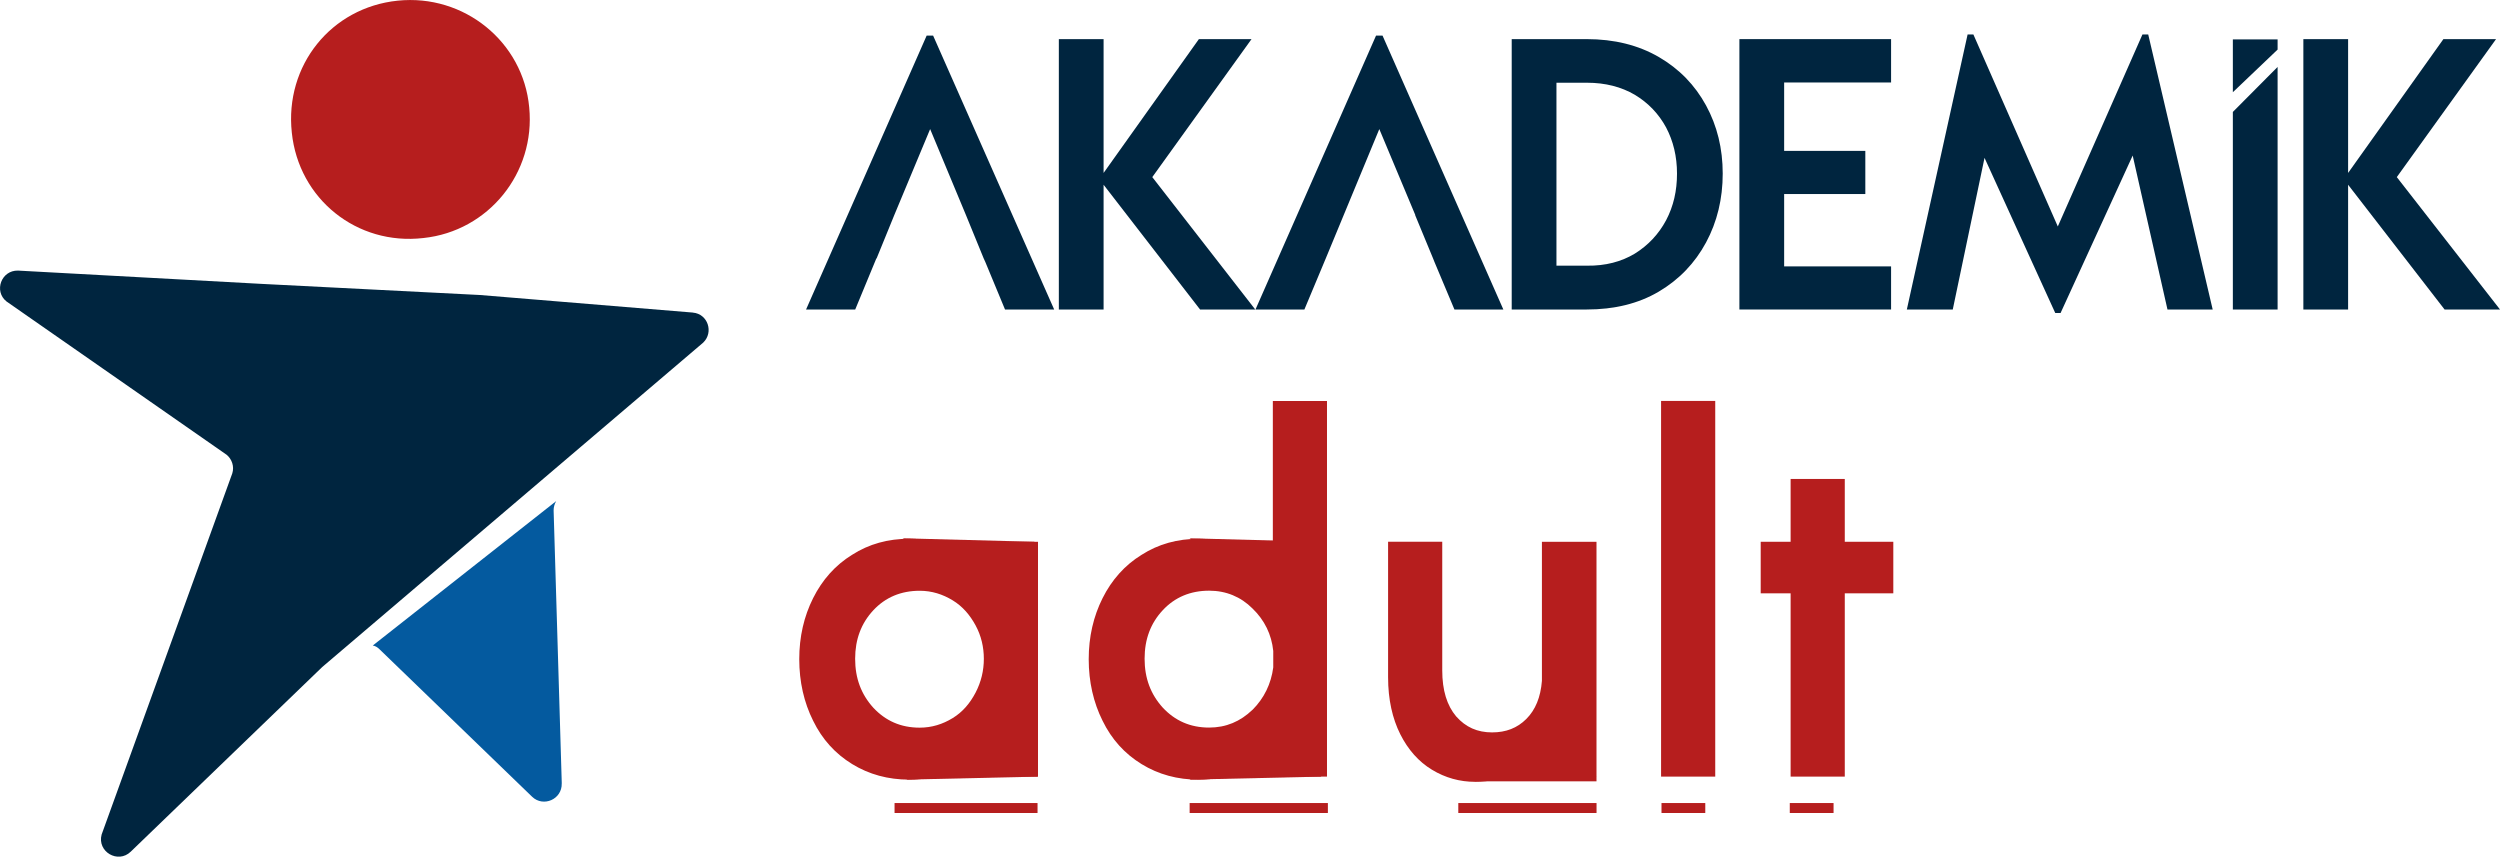
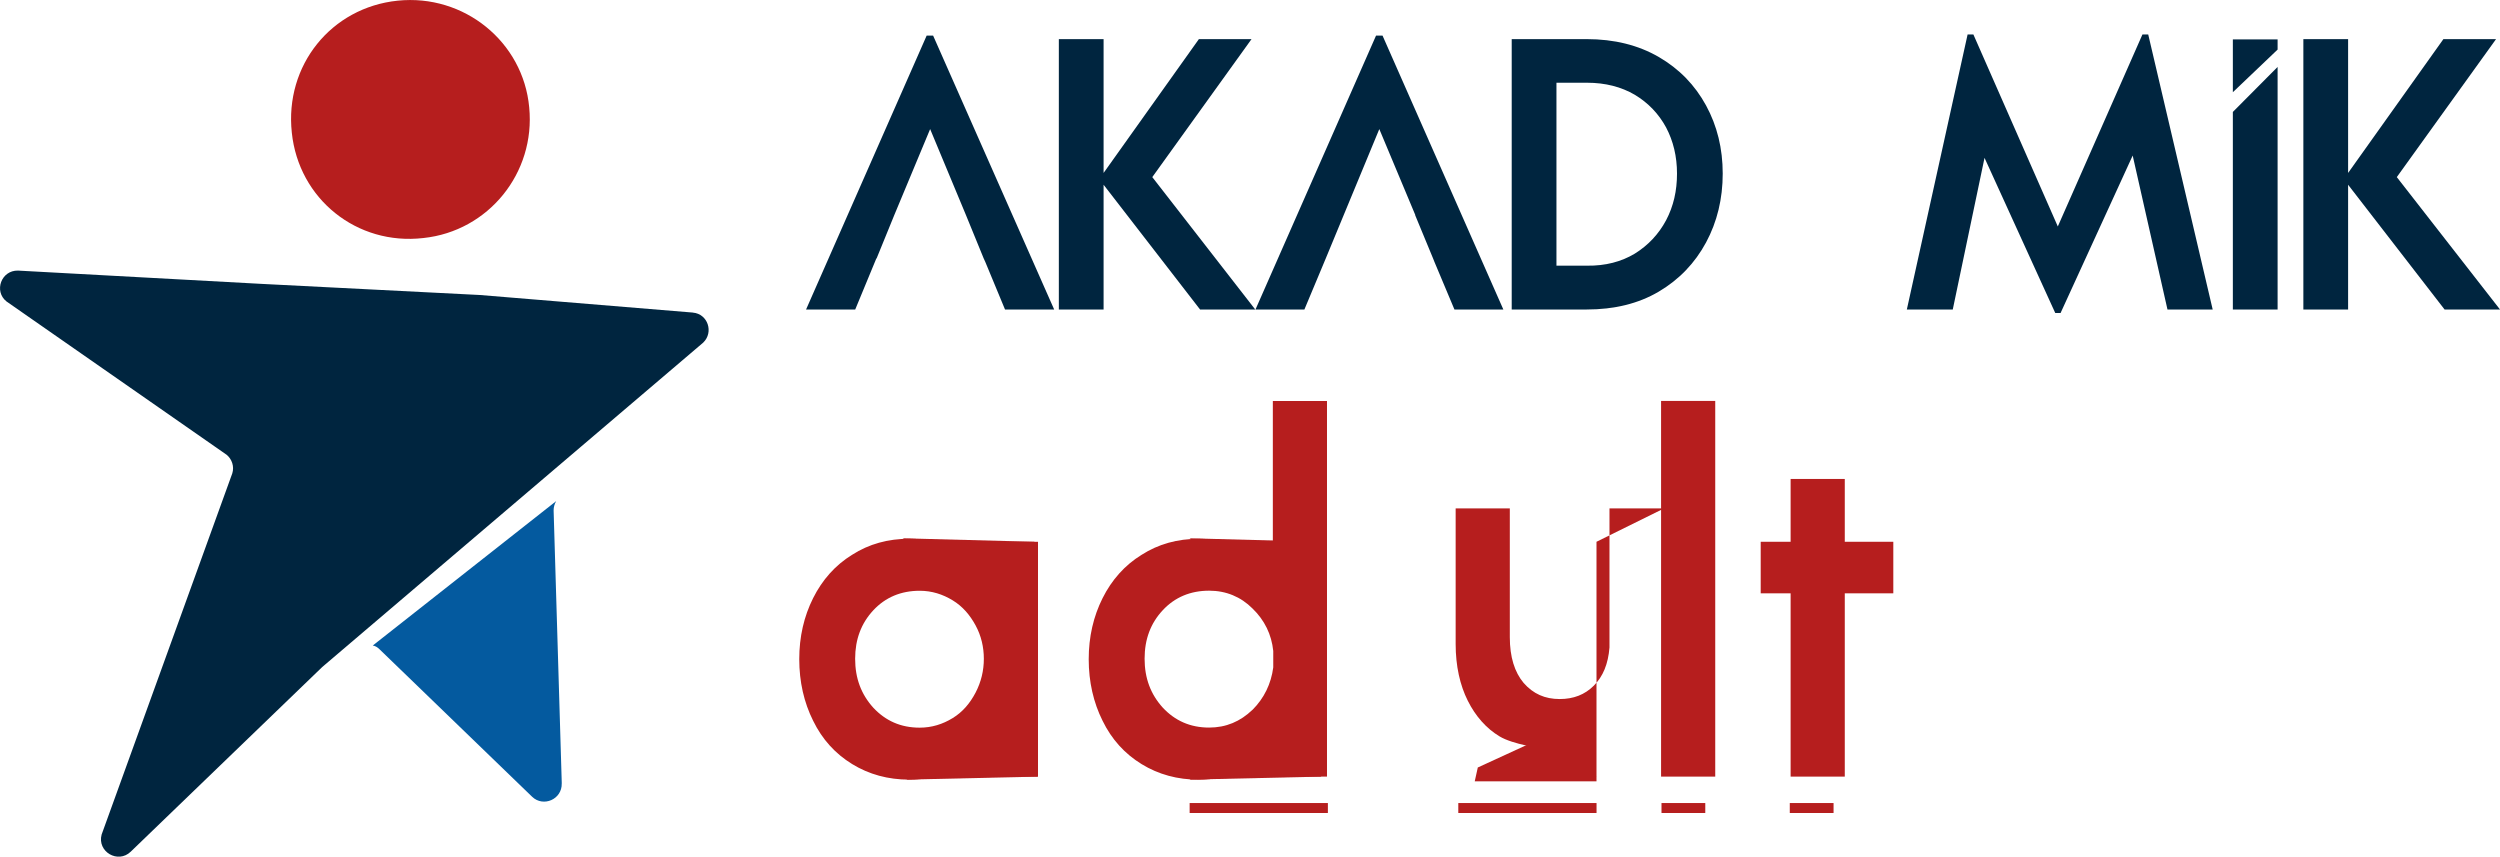
<svg xmlns="http://www.w3.org/2000/svg" id="katman_2" data-name="katman 2" viewBox="0 0 594.99 203.88">
  <g id="katman_1" data-name="katman 1">
    <path d="M69.45,31.56C67.72,15.55,78.83,1.79,94.64.16c15.81-1.63,29.88,9.79,31.31,25.39,1.53,15.6-9.69,29.47-25.19,31.1-15.81,1.84-29.68-9.28-31.31-25.09Z" fill="#b61e1e" />
    <path d="M133.69,186.47c.1,3.77-4.39,5.71-7.04,3.16l-36.3-35.08c-.51-.51-1.02-.82-1.63-.92l43.65-34.37c-.41.71-.61,1.43-.61,2.24l1.94,64.96Z" fill="#045a9f" fill-rule="evenodd" />
    <path d="M164.9,74.39l-50.68-4.18-52.01-2.65-57.92-3.16c-3.98-.1-5.81,4.89-2.75,7.34l52.42,36.51c1.22,1.02,1.84,2.75,1.33,4.39l-31.1,85.97c-1.12,4.08,3.88,7.04,6.93,4.08l45.58-43.95h0l90.66-77.2c2.55-2.45,1.12-6.83-2.45-7.14Z" fill="#00253f" fill-rule="evenodd" />
    <g>
      <path d="M247.04,128.94v55.89h-12.89v-7.53c-4.74,5.47-10.72,8.25-17.74,8.25-5.05,0-9.59-1.24-13.61-3.71-4.02-2.47-7.12-5.88-9.28-10.31-2.17-4.33-3.3-9.28-3.3-14.64s1.13-10.21,3.3-14.54c2.17-4.33,5.26-7.84,9.28-10.31,4.02-2.58,8.56-3.82,13.61-3.82,7.12,0,13.1,2.78,17.74,8.35v-7.63h12.89ZM226.72,170.91c2.37-1.44,4.12-3.51,5.47-6.08,1.34-2.58,1.96-5.26,1.96-8.04s-.62-5.47-1.96-7.94c-1.34-2.47-3.09-4.54-5.47-5.98-2.37-1.44-4.95-2.27-7.84-2.27-4.43,0-8.15,1.55-11.03,4.64s-4.33,6.91-4.33,11.55,1.44,8.46,4.33,11.65c2.89,3.09,6.5,4.74,11.03,4.74,2.89,0,5.47-.82,7.84-2.27Z" fill="#b61e1e" />
      <path d="M315.82,95.42v89.41h-12.89v-7.42c-4.74,5.47-10.62,8.15-17.63,8.15-5.05,0-9.59-1.24-13.61-3.71-4.02-2.47-7.12-5.88-9.28-10.31-2.17-4.33-3.3-9.28-3.3-14.64s1.13-10.21,3.3-14.54c2.17-4.33,5.26-7.84,9.28-10.31,4.02-2.58,8.56-3.82,13.61-3.82,7.01,0,12.89,2.78,17.63,8.25v-41.04h12.89ZM298.08,168.95c2.78-2.78,4.43-6.19,4.95-10.11v-3.92c-.41-3.92-2.06-7.32-4.95-10.11-2.78-2.78-6.29-4.23-10.31-4.23-4.43,0-8.15,1.55-11.03,4.64-2.89,3.09-4.33,6.91-4.33,11.55s1.44,8.46,4.33,11.65c2.89,3.09,6.5,4.74,11.03,4.74,4.02,0,7.42-1.44,10.31-4.23Z" fill="#b61e1e" />
-       <path d="M379.96,128.94v55.89h-12.89v-6.7c-1.75,2.47-3.92,4.43-6.7,5.77-2.78,1.44-5.88,2.17-9.38,2.17s-7.01-.93-10.21-2.89c-3.09-1.86-5.67-4.74-7.53-8.46-1.86-3.71-2.89-8.25-2.89-13.51v-32.28h12.89v30.63c0,4.74,1.13,8.35,3.3,10.93,2.27,2.58,5.05,3.82,8.56,3.82,3.3,0,5.98-1.03,8.15-3.2s3.4-5.16,3.71-9.07v-33.1h12.99Z" fill="#b61e1e" />
+       <path d="M379.96,128.94v55.89h-12.89v-6.7s-7.01-.93-10.21-2.89c-3.09-1.86-5.67-4.74-7.53-8.46-1.86-3.71-2.89-8.25-2.89-13.51v-32.28h12.89v30.63c0,4.74,1.13,8.35,3.3,10.93,2.27,2.58,5.05,3.82,8.56,3.82,3.3,0,5.98-1.03,8.15-3.2s3.4-5.16,3.71-9.07v-33.1h12.99Z" fill="#b61e1e" />
      <path d="M395.33,95.42h12.89v89.41h-12.89v-89.41Z" fill="#b61e1e" />
      <path d="M450.6,141.21h-11.55v43.62h-12.89v-43.62h-7.12v-12.27h7.12v-14.95h12.89v14.95h11.55v12.27Z" fill="#b61e1e" />
    </g>
    <polygon points="247.04 184.83 215.69 185.55 233.01 174.21 240.95 177.4 247.04 184.83" fill="#b61e1e" />
    <polygon points="246.21 128.94 214.86 128.11 232.19 139.45 240.13 136.26 246.21 128.94" fill="#b61e1e" />
    <polygon points="314.48 128.94 283.13 128.11 300.45 139.45 308.39 136.26 314.48 128.94" fill="#b61e1e" />
    <polygon points="314.48 184.83 283.13 185.55 300.45 174.21 308.39 177.4 314.48 184.83" fill="#b61e1e" />
    <polygon points="350.98 185.96 379.76 185.96 379.96 185.96 379.96 184.83 369.65 174.41 351.71 182.66 350.98 185.96" fill="#b61e1e" />
-     <rect x="212.9" y="191.12" width="34.03" height="2.37" fill="#b61e1e" />
    <rect x="283.13" y="191.12" width="32.9" height="2.37" fill="#b61e1e" />
    <rect x="347.07" y="191.12" width="32.9" height="2.37" fill="#b61e1e" />
    <rect x="395.43" y="191.12" width="10.42" height="2.37" fill="#b61e1e" />
    <rect x="425.96" y="191.12" width="10.42" height="2.37" fill="#b61e1e" />
    <g>
      <polygon points="285.61 73.66 262.65 43.97 262.65 73.66 252 73.66 252 9.31 262.65 9.31 262.65 41.16 285.33 9.31 297.86 9.31 274.24 42.15 298.74 73.66 285.61 73.66" fill="#00253f" />
      <path d="M394.77,13.56c4.86,2.81,8.61,6.68,11.26,11.53,2.65,4.86,3.97,10.26,3.97,16.23s-1.32,11.48-3.97,16.39c-2.65,4.91-6.4,8.83-11.26,11.7-4.86,2.87-10.6,4.25-17.16,4.25h-17.83V9.31h17.83c6.57,0,12.31,1.43,17.16,4.25M389.08,60.36c3.2-1.99,5.68-4.64,7.45-7.95,1.77-3.37,2.59-7.01,2.59-11.09s-.88-7.73-2.59-10.98c-1.77-3.26-4.25-5.85-7.45-7.78-3.2-1.88-7.01-2.87-11.37-2.87h-7.28v43.54h7.28c4.36.06,8.17-.94,11.37-2.87" fill="#00253f" />
-       <polygon points="424.62 19.63 424.62 35.91 443.94 35.91 443.94 46.18 424.62 46.18 424.62 63.4 450.07 63.4 450.07 73.66 413.97 73.66 413.97 9.31 450.07 9.31 450.07 19.63 424.62 19.63" fill="#00253f" />
      <polygon points="515.85 73.66 507.57 37.02 490.41 74.49 489.14 74.49 472.31 37.57 464.75 73.66 453.82 73.66 468.28 8.21 469.66 8.21 489.75 53.9 509.89 8.21 511.27 8.21 526.61 73.66 515.85 73.66" fill="#00253f" />
      <polygon points="581.8 73.66 558.84 43.97 558.84 73.66 548.19 73.66 548.19 9.31 558.84 9.31 558.84 41.16 581.52 9.31 594.05 9.31 570.43 42.15 594.99 73.66 581.8 73.66" fill="#00253f" />
      <polygon points="222.08 8.48 220.54 8.48 191.84 73.66 203.54 73.66 208.56 61.52 208.62 61.52 212.81 51.25 221.37 30.72 229.92 51.25 234.12 61.52 234.12 61.52 234.5 62.35 239.19 73.66 250.89 73.66 222.08 8.48" fill="#00253f" />
      <polygon points="329.04 8.48 327.49 8.48 298.8 73.66 310.44 73.66 315.52 61.52 315.52 61.52 319.77 51.25 328.27 30.72 336.82 51.14 336.82 51.25 341.07 61.52 341.07 61.52 341.4 62.35 346.15 73.66 357.79 73.66 329.04 8.48" fill="#00253f" />
      <polygon points="542.06 11.8 542.06 9.37 531.41 9.37 531.41 21.95 542.06 11.8" fill="#00253f" />
      <polygon points="531.41 26.64 531.41 73.66 542.06 73.66 542.06 15.93 531.41 26.64" fill="#00253f" />
    </g>
  </g>
</svg>